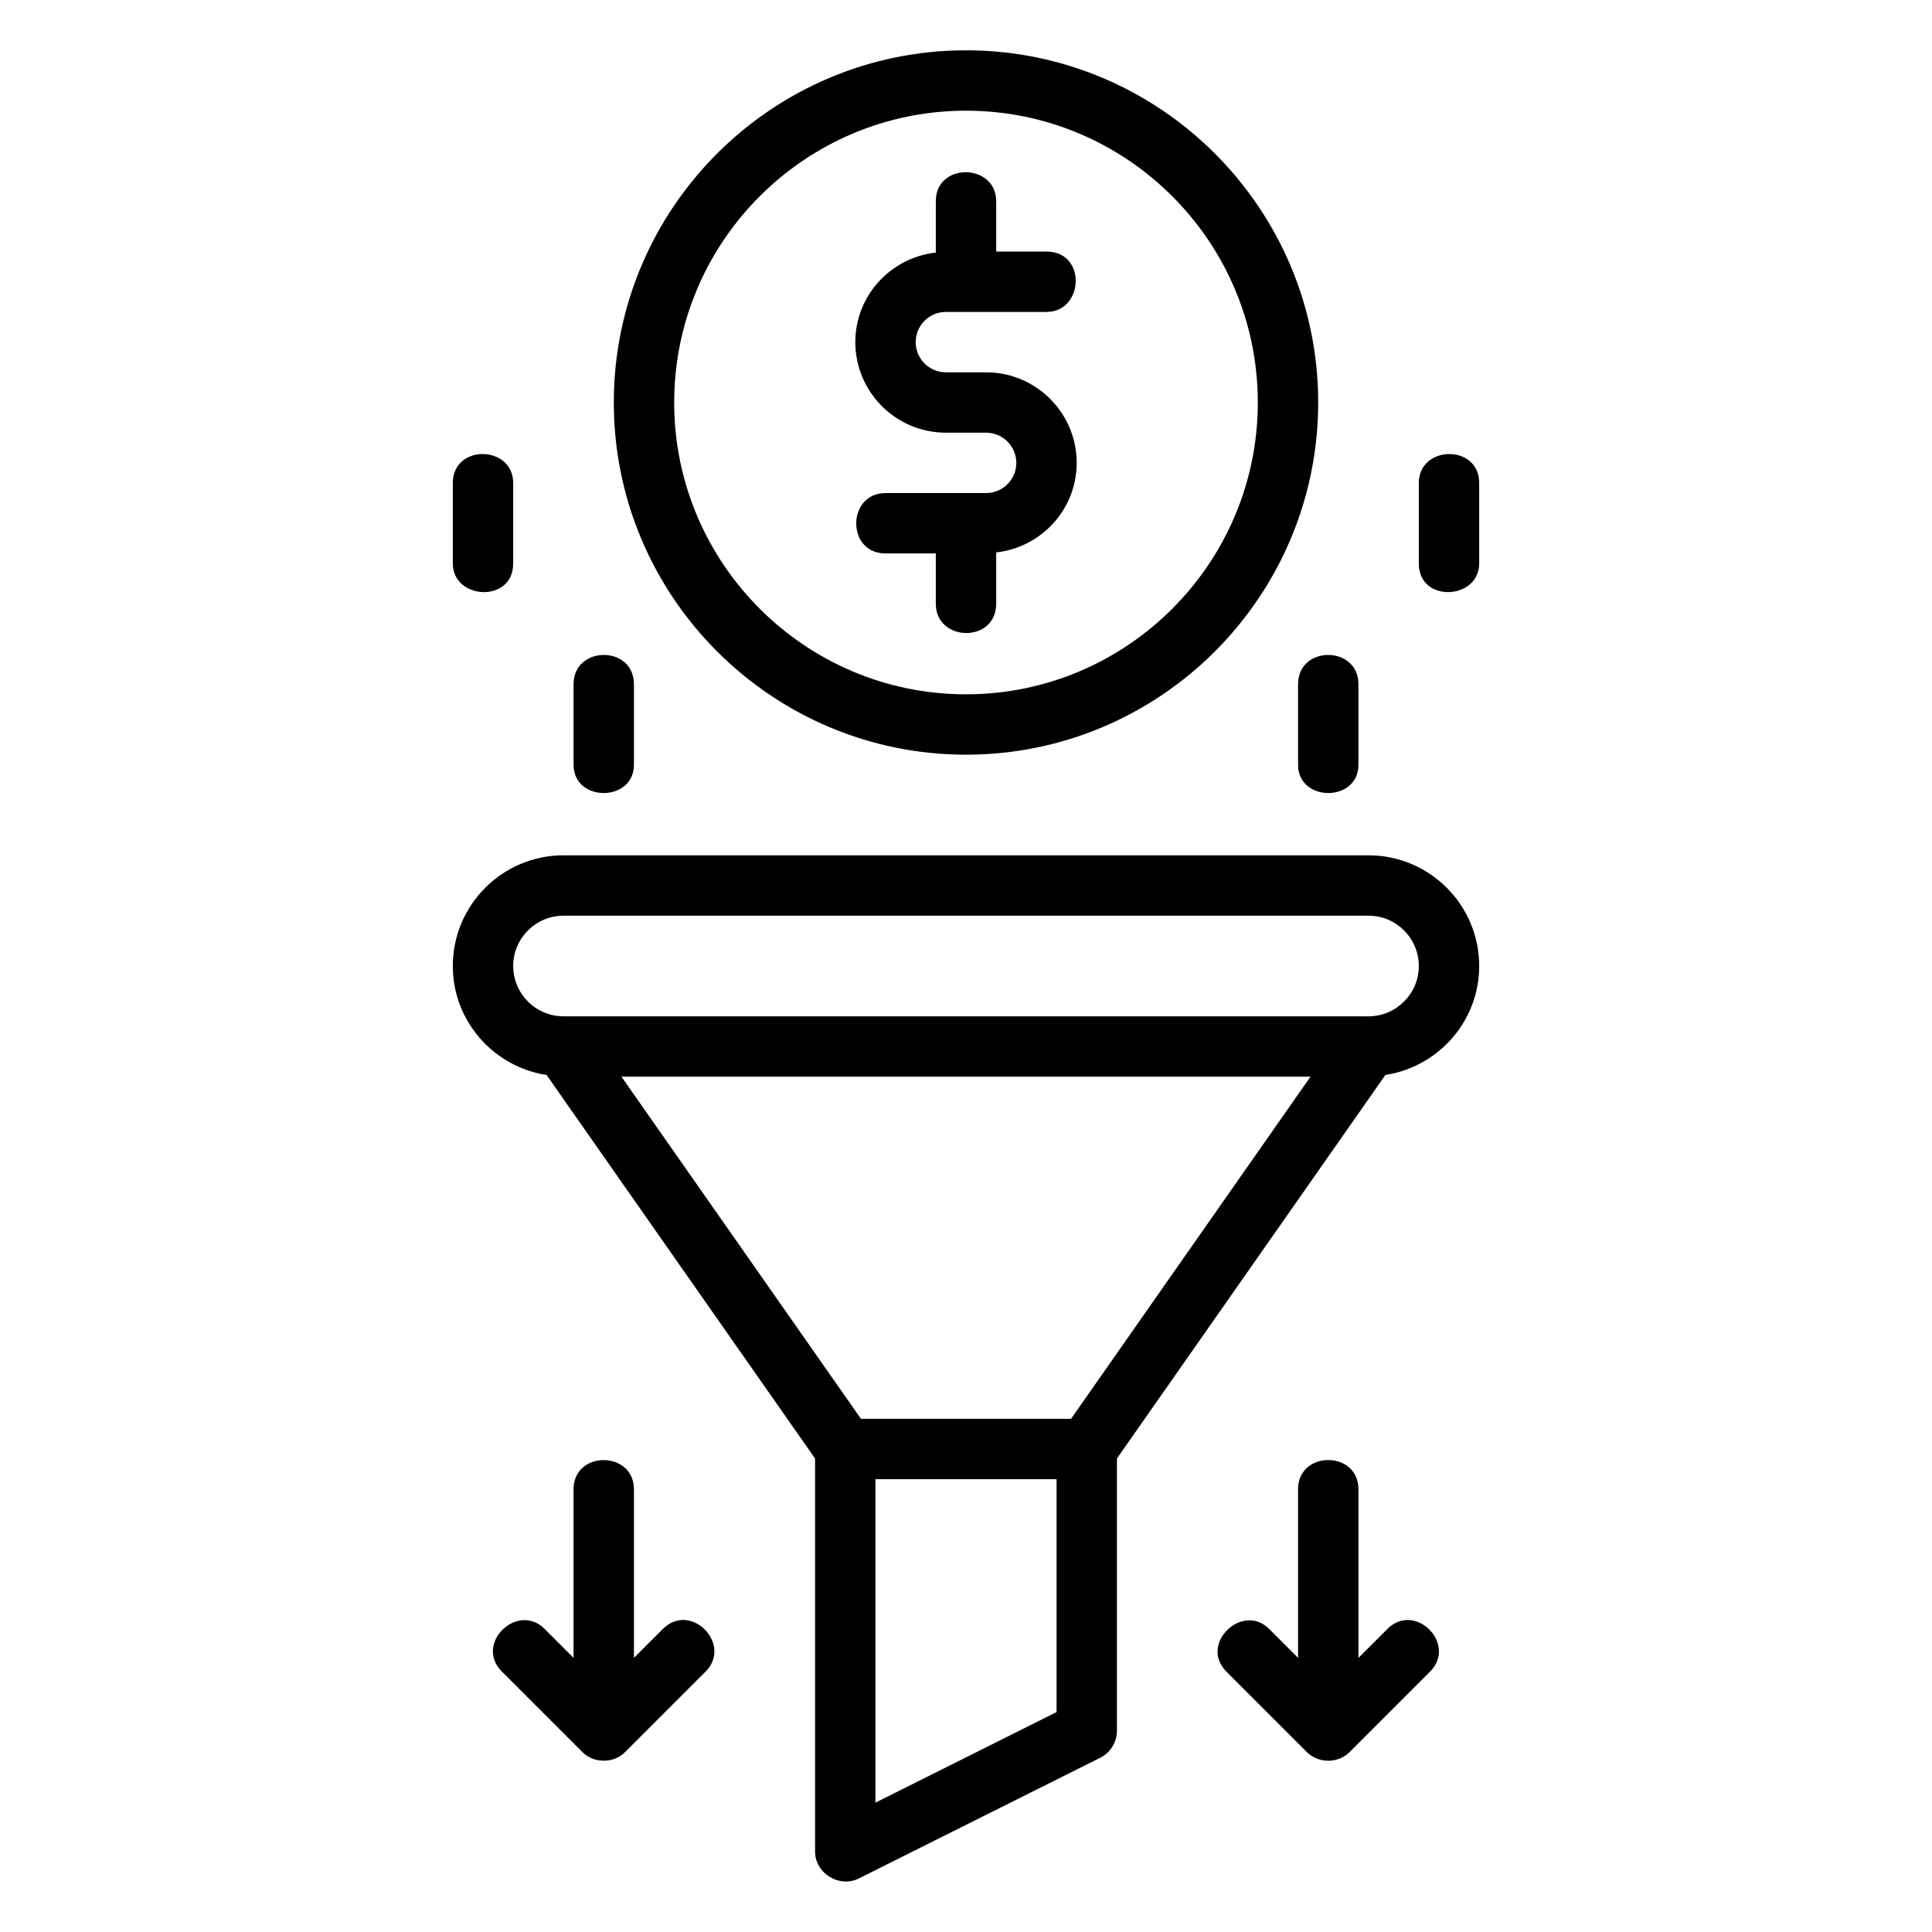
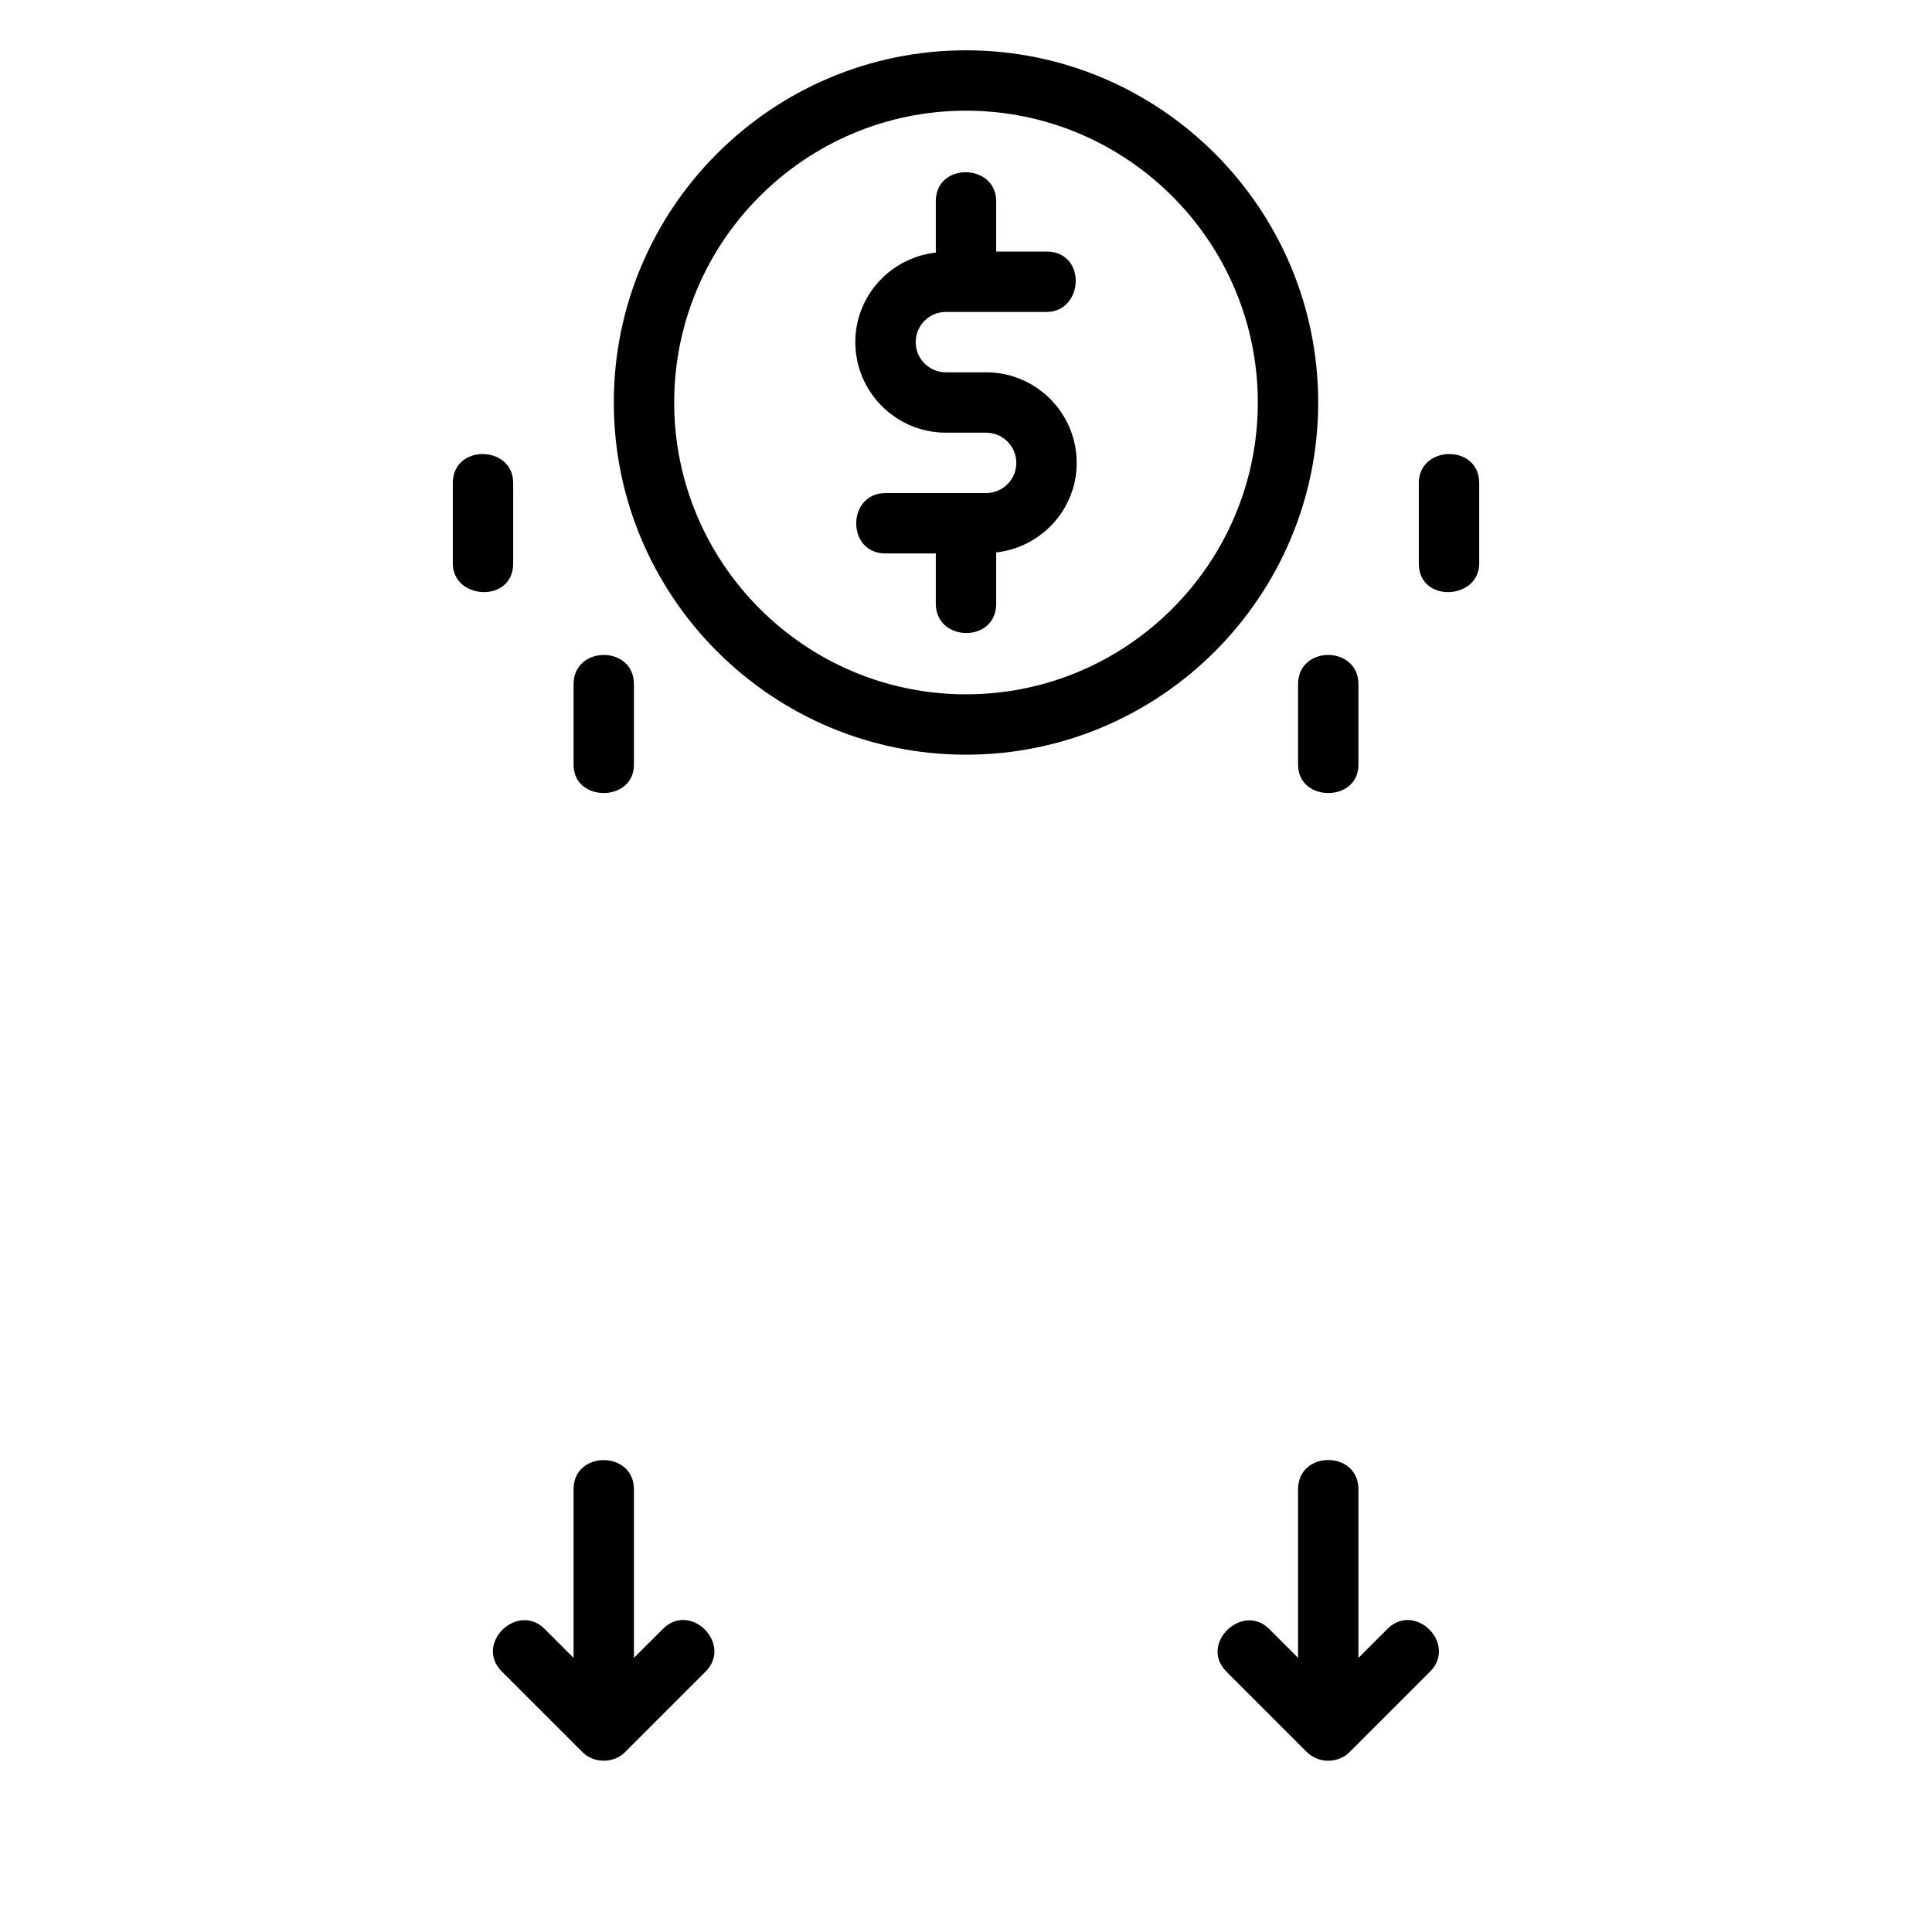
<svg xmlns="http://www.w3.org/2000/svg" id="Outline" x="0px" y="0px" viewBox="0 0 48 48" xml:space="preserve">
  <g>
    <path d="M24,18.75c4.825,0,8.75-3.925,8.75-8.75S28.825,1.25,24,1.25S15.25,5.175,15.25,10S19.175,18.75,24,18.75z M24,2.75  c3.998,0,7.25,3.252,7.25,7.25s-3.252,7.25-7.25,7.25s-7.25-3.252-7.25-7.25S20.002,2.75,24,2.75z" />
    <path d="M24.5,12.25c0,0-2.482,0-2.5,0c-0.959,0-0.98,1.5-0,1.5h1.25c0,0,0,1.237,0,1.25  c0,0.956,1.5,0.984,1.5,0v-1.275c1.122-0.126,2-1.07,2-2.225c0-1.241-1.01-2.25-2.25-2.25h-1  c-0.413,0-0.75-0.336-0.75-0.75s0.337-0.75,0.75-0.75c0,0,2.49,0,2.5,0c0.928,0,1.007-1.5,0-1.5h-1.25  c0,0,0-1.244,0-1.25c0-0.945-1.5-0.977-1.5-0v1.275c-1.122,0.126-2,1.07-2,2.225  c0,1.241,1.01,2.25,2.25,2.25h1c0.413,0,0.75,0.336,0.75,0.75S24.913,12.25,24.5,12.25z" />
    <path d="M12.75,14c0,0,0-1.988,0-2c0-0.944-1.5-0.974-1.5-0c0,0,0,1.991,0,2  C11.25,14.905,12.75,14.99,12.75,14z" />
    <path d="M32.25,17c0,0,0,1.989,0,2c0,0.935,1.5,0.939,1.5,0c0,0,0-1.991,0-2  C33.75,16.033,32.25,16.026,32.25,17z" />
    <path d="M35.25,12c0,0.012,0,2,0,2c0,0.99,1.5,0.905,1.5-0c0-0.009,0-2,0-2  C36.75,11.026,35.25,11.056,35.25,12z" />
    <path d="M15.75,19c0-0.011,0-2,0-2c0-0.974-1.5-0.967-1.5,0c0,0.009,0,2,0,2  C14.25,19.939,15.75,19.935,15.75,19z" />
-     <path d="M34,21.25H14c-1.517,0-2.75,1.233-2.75,2.75c0,1.373,1.014,2.504,2.33,2.708L20.25,36.236  c0,0,0,9.729,0,9.764c0,0.543,0.603,0.911,1.085,0.671l6-3C27.589,43.544,27.75,43.284,27.75,43v-6.764  l6.67-9.529C35.736,26.504,36.75,25.373,36.75,24C36.75,22.483,35.517,21.25,34,21.25z M26.25,42.536l-4.5,2.25  V36.75h4.5V42.536z M26.61,35.25h-5.22l-5.95-8.5h17.119L26.61,35.25z M34,25.25H14  c-0.689,0-1.25-0.561-1.25-1.25s0.561-1.25,1.25-1.25h20c0.689,0,1.25,0.561,1.25,1.25S34.689,25.25,34,25.25z" />
    <path d="M34.47,40.47L33.75,41.189c0,0,0-4.176,0-4.189c0-0.968-1.5-0.968-1.5,0v4.189  c0,0-0.718-0.718-0.72-0.72c-0.663-0.663-1.746,0.375-1.061,1.061c0,0,1.995,1.995,2,2  c0.287,0.287,0.774,0.286,1.061,0c0,0,1.992-1.992,2-2C36.212,40.849,35.157,39.783,34.47,40.47z" />
    <path d="M16.47,40.47L15.75,41.189c0,0,0-4.177,0-4.189c0-0.96-1.5-0.971-1.5,0v4.189  c0,0-0.719-0.719-0.72-0.72c-0.672-0.672-1.754,0.367-1.061,1.061c0,0,1.997,1.997,2,2  c0.28,0.28,0.77,0.291,1.061,0c0,0,1.994-1.994,2-2C18.209,40.851,17.158,39.781,16.47,40.47z" />
  </g>
</svg>